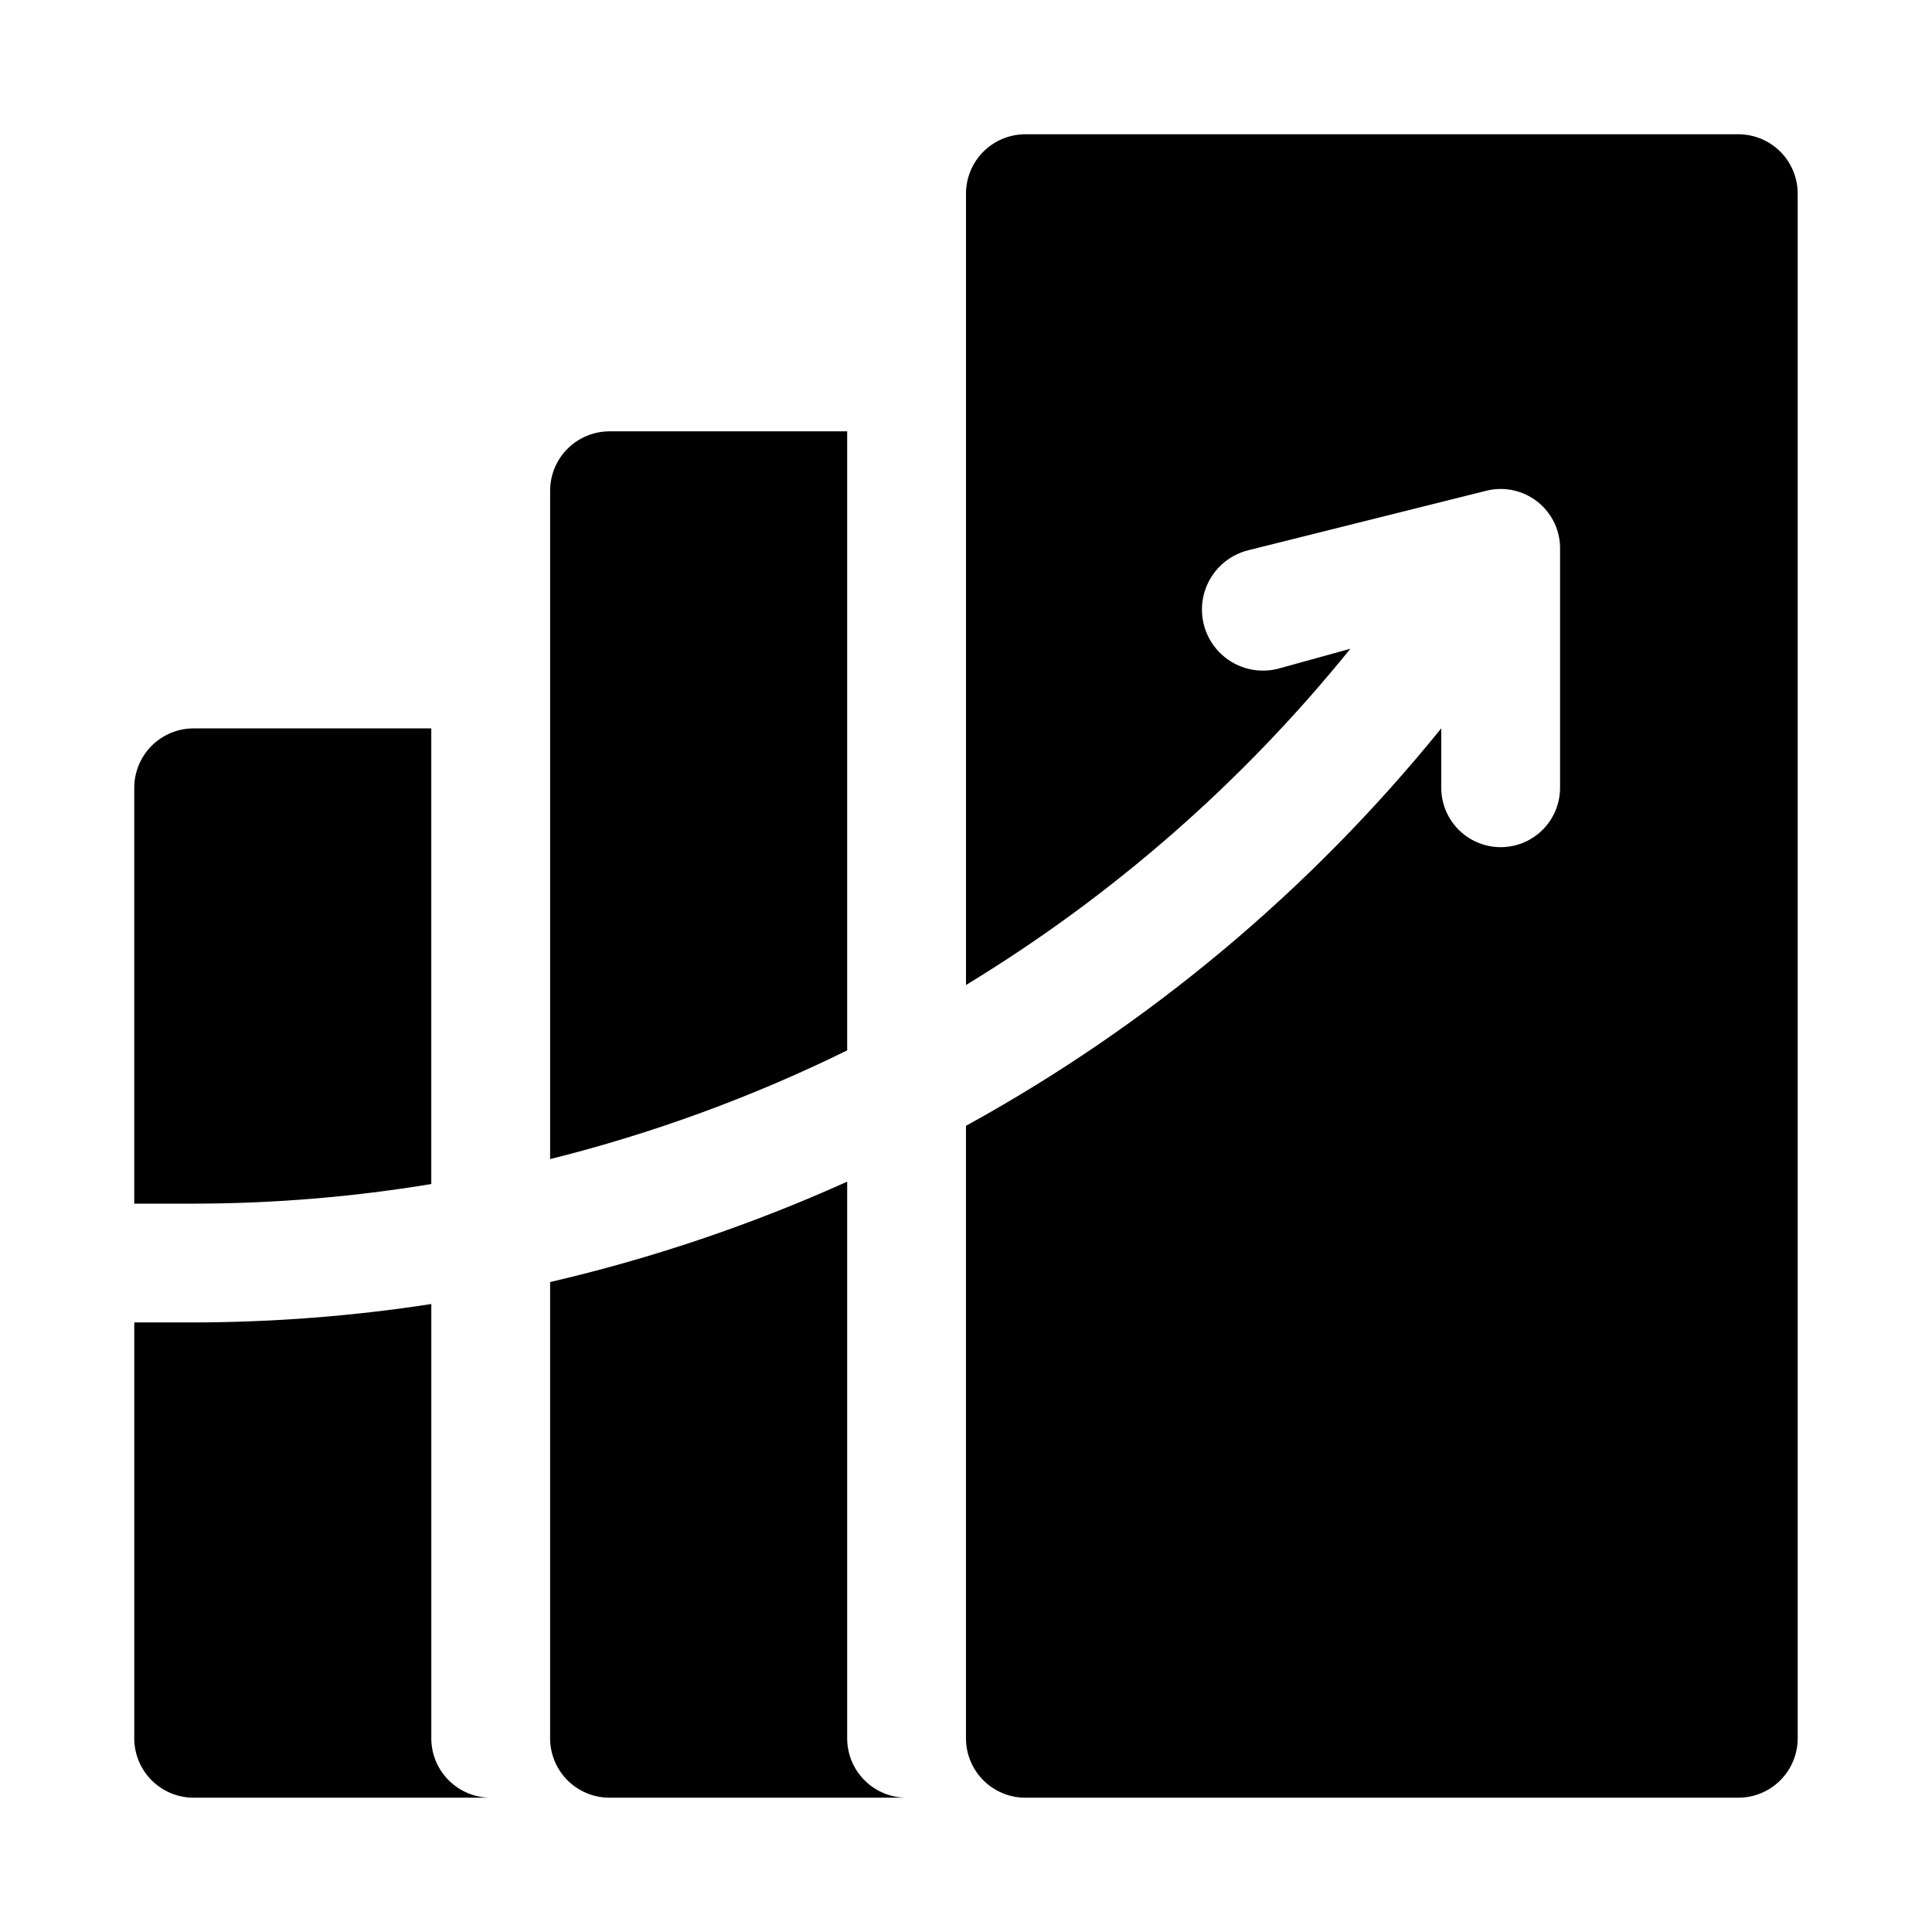
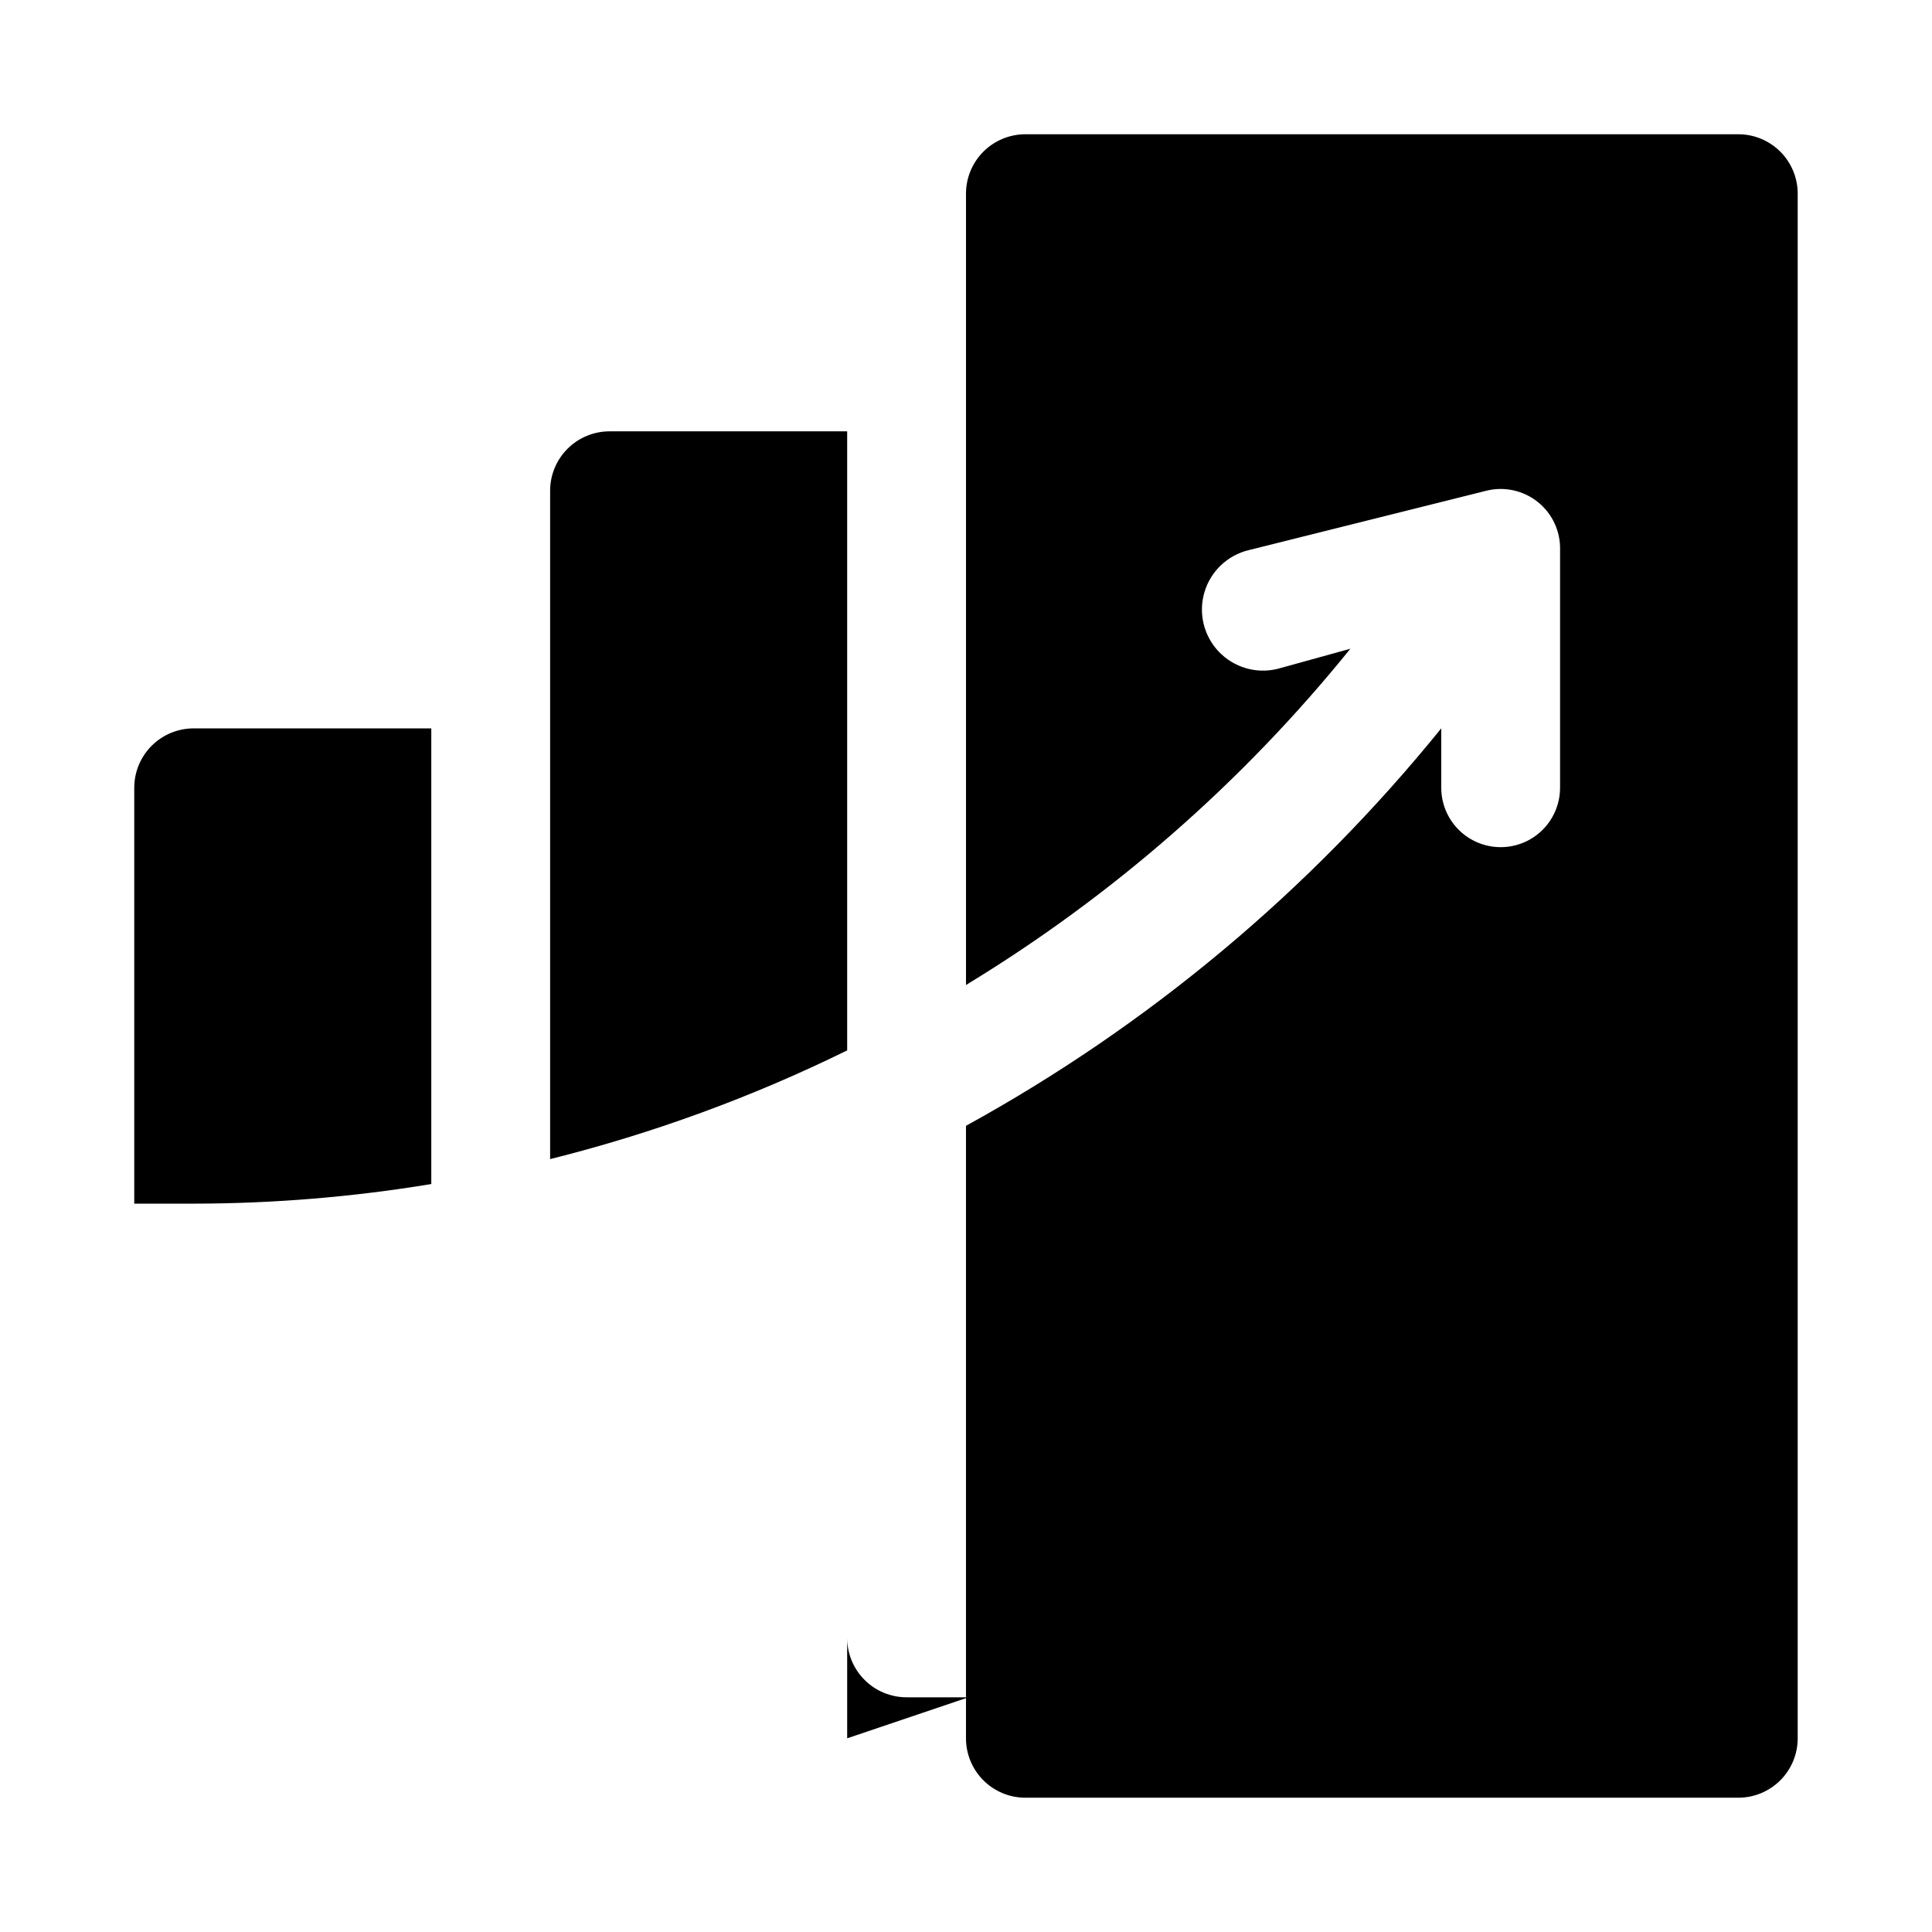
<svg xmlns="http://www.w3.org/2000/svg" fill="#000000" width="800px" height="800px" version="1.1" viewBox="144 144 512 512">
  <g>
    <path d="m604.67 179.58h-188.93c-4.176 0-8.18 1.66-11.133 4.609-2.953 2.953-4.609 6.957-4.609 11.133v209.71c38.844-23.598 73.309-53.746 101.86-89.109l-19.367 5.352c-5.625 1.352-11.543-0.402-15.523-4.598-3.981-4.199-5.422-10.199-3.777-15.746 1.645-5.547 6.121-9.793 11.746-11.145l62.977-15.742c4.777-1.184 9.836-0.066 13.668 3.027 3.832 3.09 5.996 7.793 5.852 12.715v62.977c0 5.625-3 10.824-7.871 13.637s-10.871 2.812-15.742 0c-4.871-2.812-7.875-8.012-7.875-13.637v-15.742c-34.754 42.945-77.531 78.719-125.95 105.33v162.32c0 4.176 1.656 8.18 4.609 11.133 2.953 2.953 6.957 4.609 11.133 4.609h188.93c4.176 0 8.18-1.656 11.133-4.609 2.953-2.953 4.609-6.957 4.609-11.133v-409.35c0-4.176-1.656-8.18-4.609-11.133-2.953-2.949-6.957-4.609-11.133-4.609z" />
    <path d="m368.51 422.36v-164.05h-62.977c-4.176 0-8.18 1.66-11.133 4.613-2.953 2.953-4.613 6.957-4.613 11.133v177.12c27.188-6.793 53.574-16.449 78.723-28.812z" />
-     <path d="m368.51 604.67v-147.52c-25.312 11.406-51.68 20.32-78.723 26.609v120.91c0 4.176 1.66 8.18 4.613 11.133 2.953 2.953 6.957 4.609 11.133 4.609h78.719c-4.176 0-8.18-1.656-11.133-4.609-2.953-2.953-4.609-6.957-4.609-11.133z" />
+     <path d="m368.51 604.67v-147.52v120.91c0 4.176 1.66 8.18 4.613 11.133 2.953 2.953 6.957 4.609 11.133 4.609h78.719c-4.176 0-8.18-1.656-11.133-4.609-2.953-2.953-4.609-6.957-4.609-11.133z" />
    <path d="m195.32 462.98c21.102-0.02 42.16-1.758 62.977-5.199v-120.75h-62.977c-4.176 0-8.18 1.656-11.133 4.609-2.949 2.953-4.609 6.957-4.609 11.133v110.21z" />
-     <path d="m258.3 604.67v-115.09c-20.84 3.211-41.891 4.84-62.977 4.879h-15.742v110.21c0 4.176 1.66 8.18 4.609 11.133 2.953 2.953 6.957 4.609 11.133 4.609h78.723c-4.176 0-8.18-1.656-11.133-4.609-2.953-2.953-4.613-6.957-4.613-11.133z" />
  </g>
</svg>